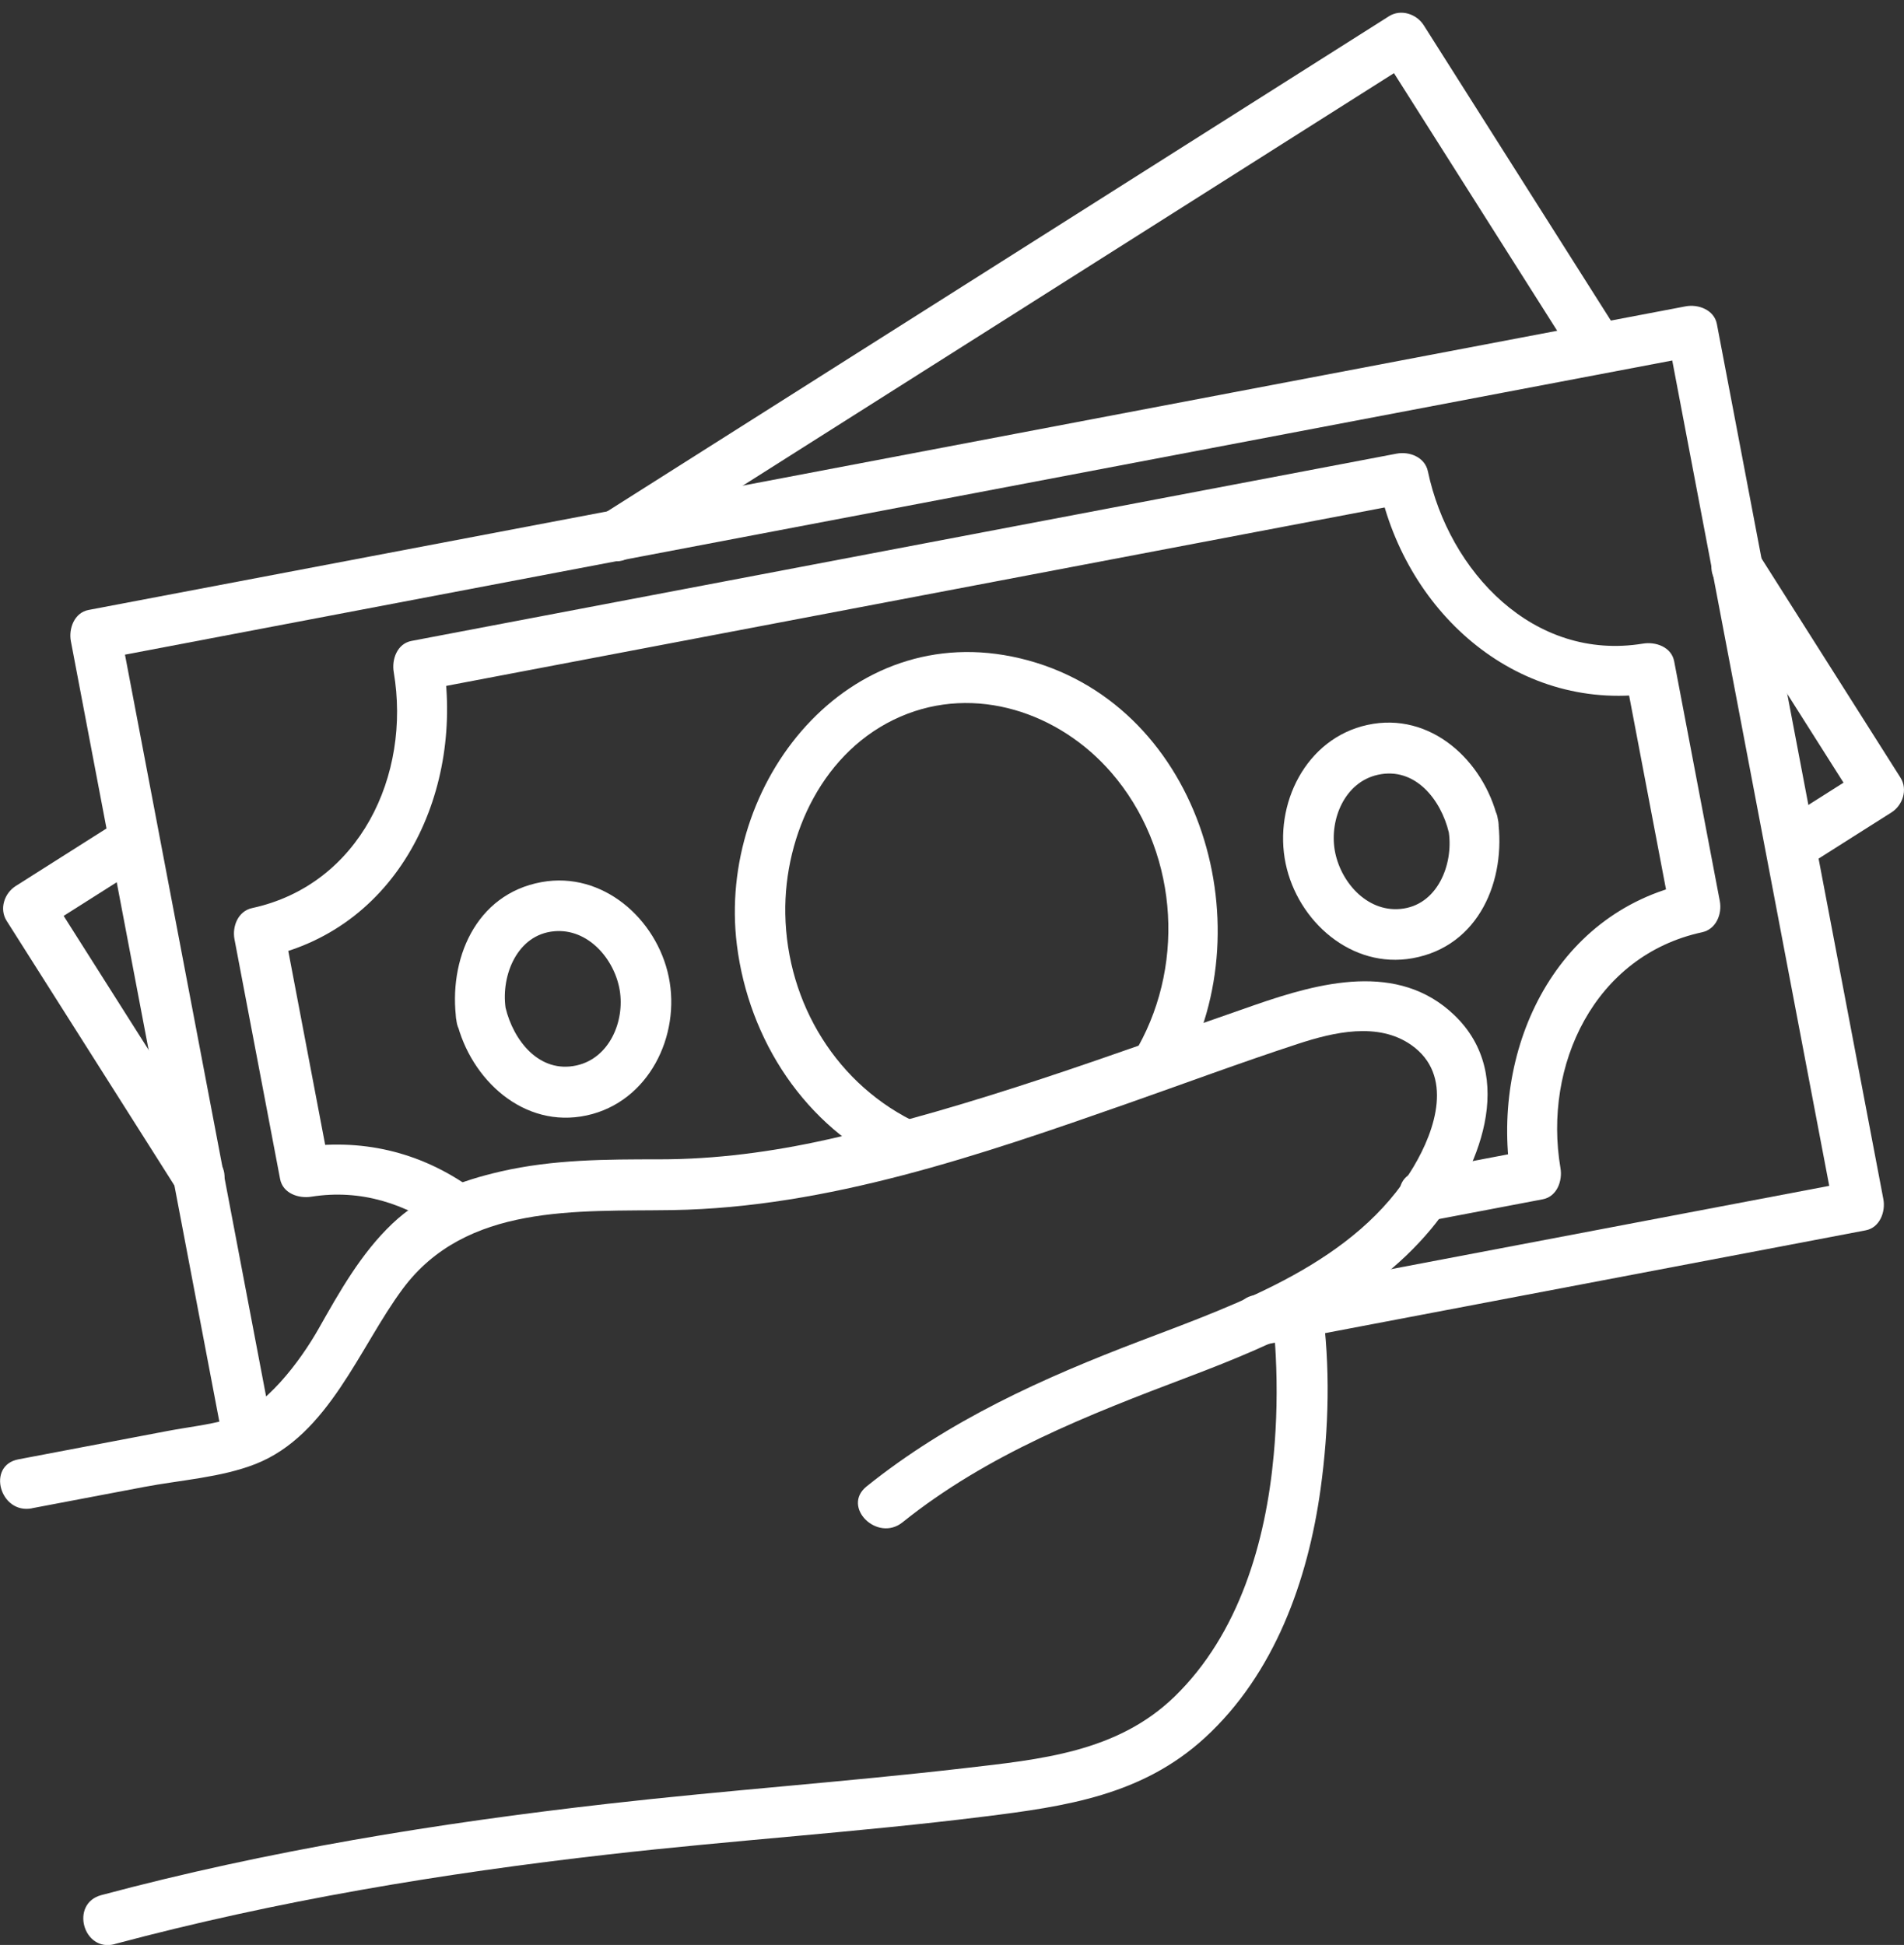
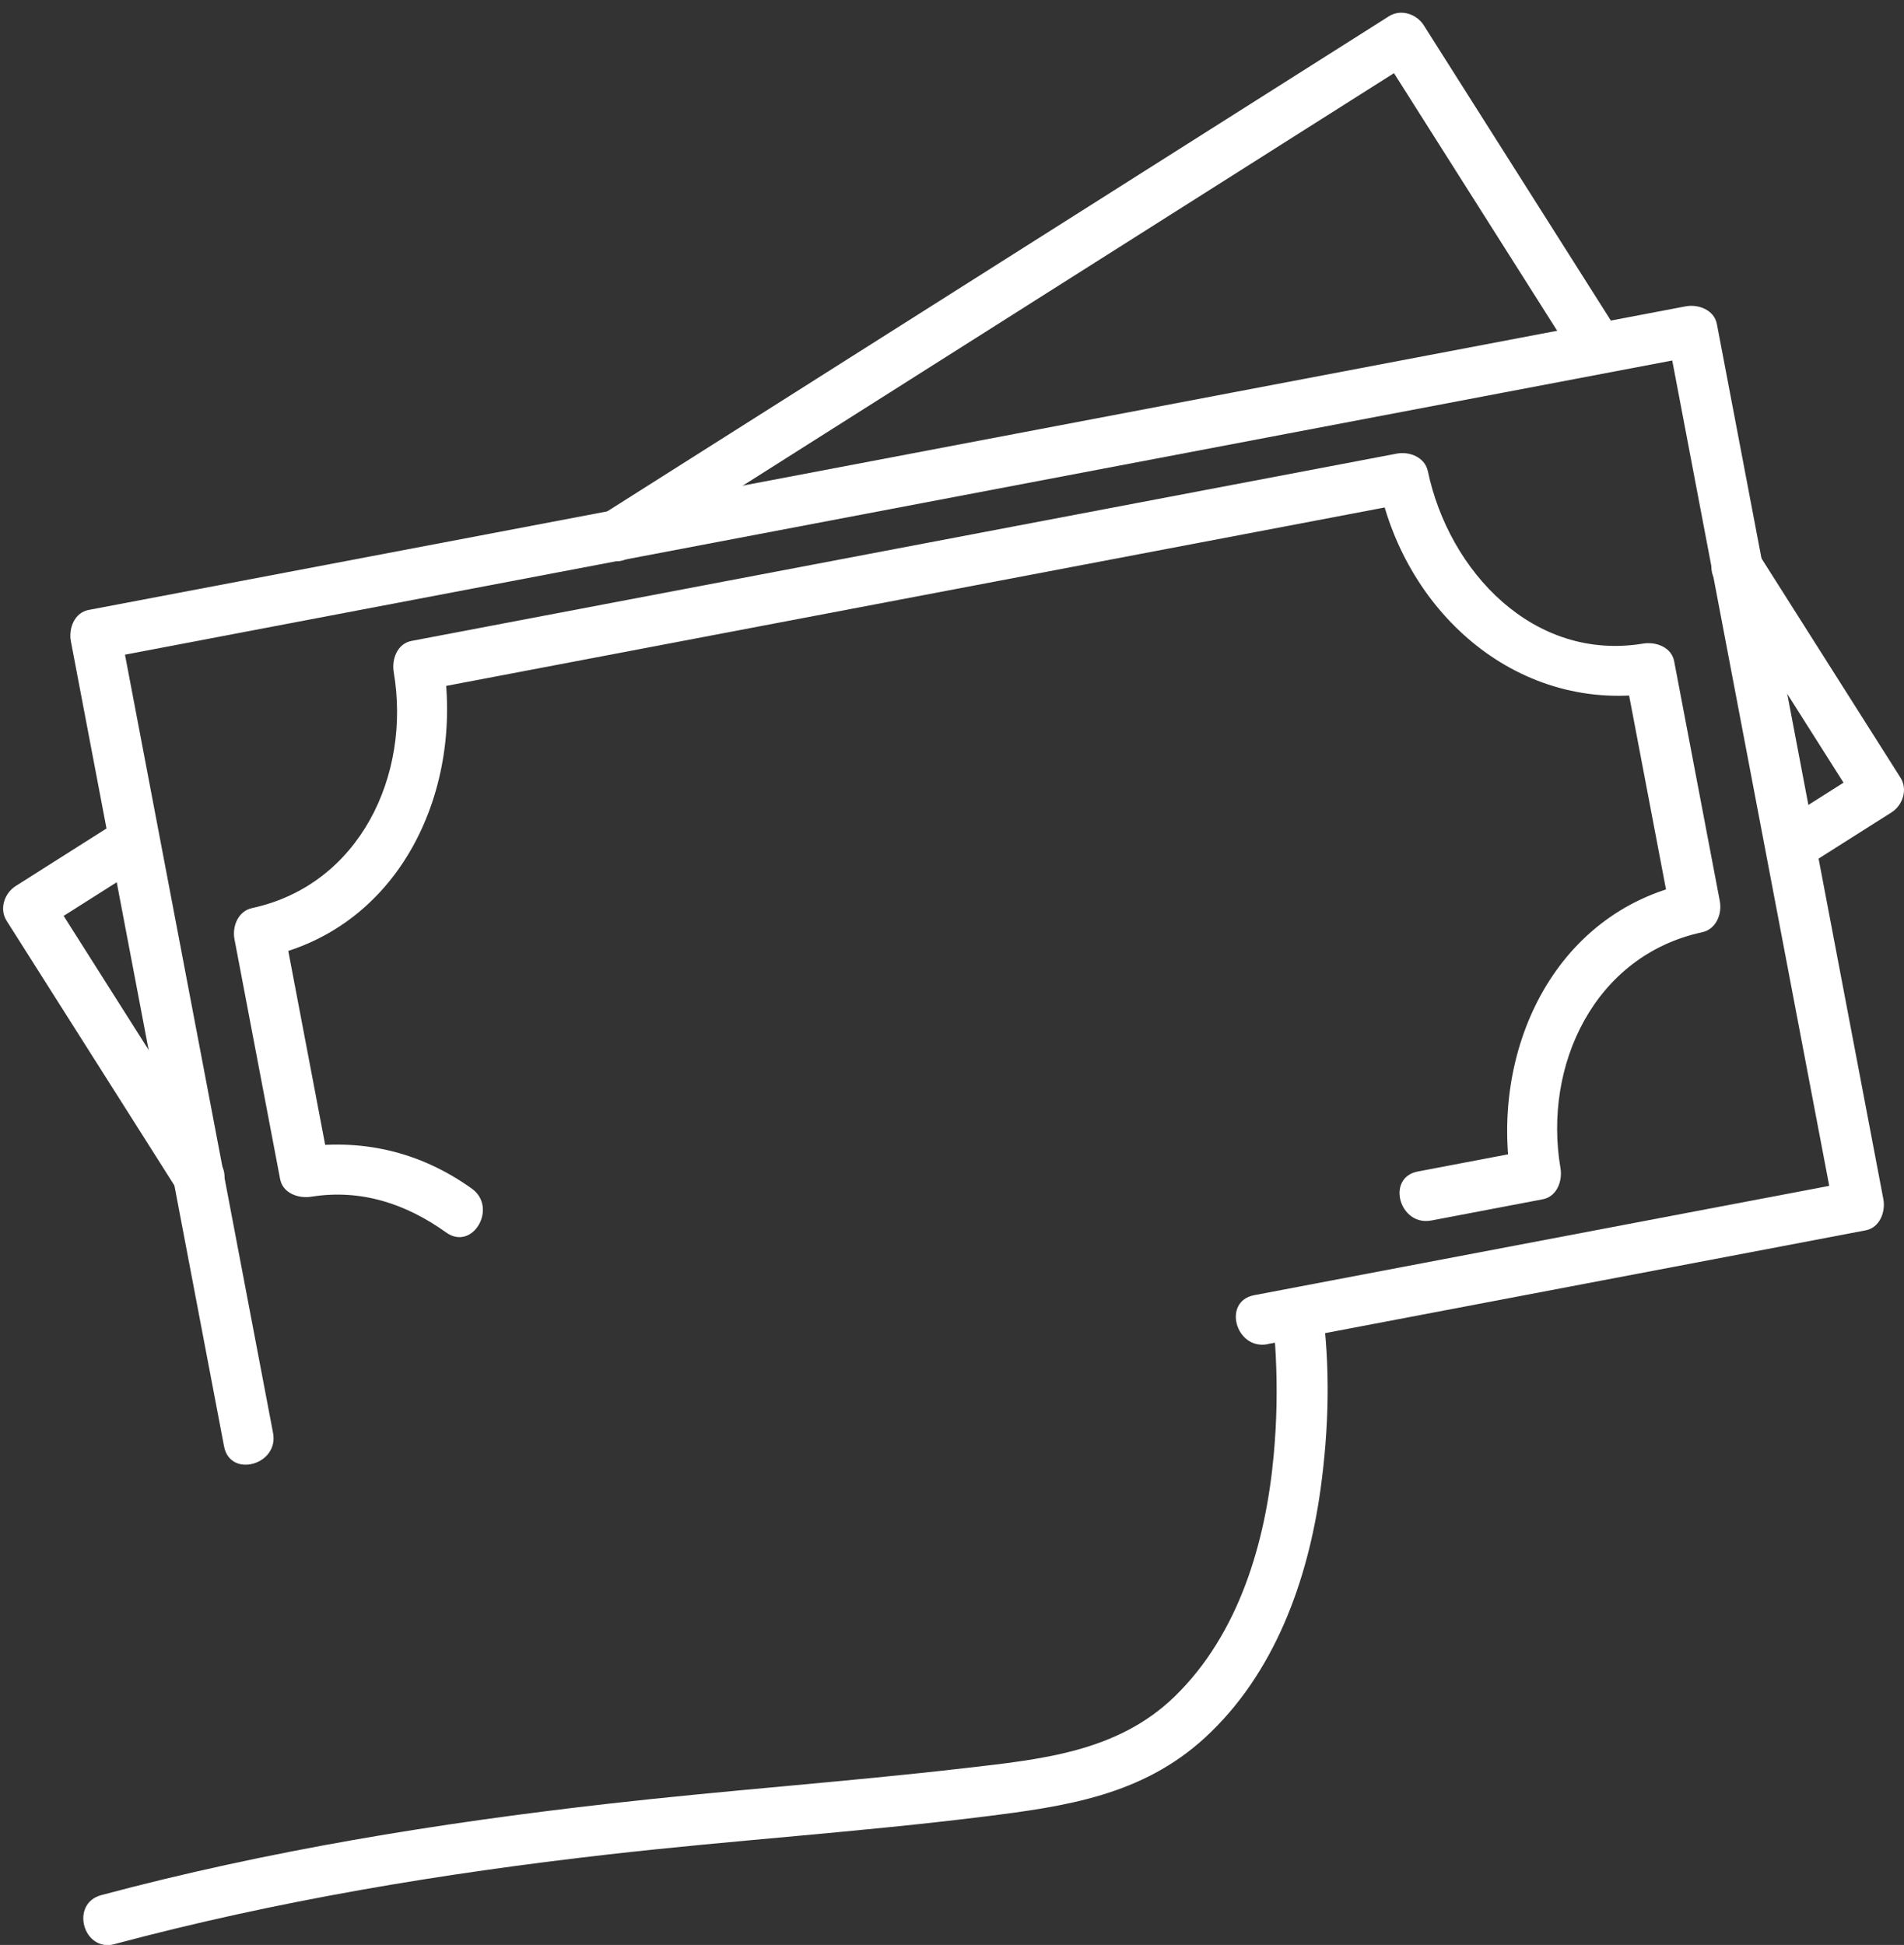
<svg xmlns="http://www.w3.org/2000/svg" width="139" height="142" viewBox="0 0 139 142" fill="none">
  <rect x="0" y="0" width="139" height="142" fill="#333333" stroke="none" />
  <path d="M92.549 98.127C105.253 95.71 117.95 93.299 130.654 90.882C132.504 90.532 134.354 90.182 136.199 89.826C137.24 89.63 137.667 88.461 137.492 87.544L126.861 31.646C126.356 28.982 125.851 26.323 125.34 23.66C125.145 22.619 123.975 22.191 123.057 22.366C109.927 24.865 96.796 27.359 83.66 29.858C62.732 33.836 41.804 37.813 20.871 41.796C16.068 42.708 11.27 43.62 6.467 44.532C5.426 44.728 4.999 45.897 5.174 46.814C8.441 63.982 11.703 81.15 14.97 98.312L16.357 105.598C16.8 107.942 20.381 106.948 19.933 104.614C16.666 87.446 13.404 70.278 10.136 53.116C9.673 50.689 9.214 48.257 8.75 45.83C8.317 46.593 7.884 47.35 7.457 48.113C20.587 45.614 33.718 43.12 46.854 40.621C67.782 36.644 88.71 32.666 109.643 28.683C114.446 27.771 119.244 26.859 124.047 25.947C123.284 25.515 122.527 25.082 121.764 24.654C125.31 43.29 128.85 61.921 132.395 80.557C132.9 83.221 133.405 85.88 133.916 88.543C134.349 87.781 134.781 87.023 135.209 86.261C122.506 88.677 109.808 91.089 97.105 93.505C95.255 93.856 93.405 94.206 91.56 94.561C89.215 95.004 90.21 98.585 92.544 98.137L92.549 98.127Z" fill="white" />
-   <path d="M86.298 78.295C92.41 67.331 87.457 51.158 74.476 48.066C61.886 45.068 52.327 57.186 53.795 68.985C54.661 75.936 58.789 82.293 65.231 85.256C67.385 86.245 69.271 83.051 67.102 82.051C61.124 79.3 57.449 73.277 57.331 66.728C57.228 60.88 60.16 54.739 65.731 52.322C71.209 49.947 77.341 52.029 81.129 56.403C85.896 61.911 86.607 70.103 83.087 76.415C81.923 78.501 85.128 80.377 86.293 78.285L86.298 78.295Z" fill="white" />
-   <path d="M36.908 73.571C36.579 71.216 37.754 68.233 40.454 67.991C42.933 67.764 44.86 70.021 45.242 72.293C45.618 74.56 44.499 77.249 42.098 77.785C39.356 78.393 37.475 75.946 36.908 73.571C36.352 71.252 32.77 72.231 33.332 74.555C34.352 78.8 38.223 82.438 42.845 81.433C47.349 80.454 49.715 75.621 48.818 71.309C47.942 67.094 44.005 63.596 39.547 64.399C34.693 65.275 32.698 70.103 33.327 74.56C33.657 76.915 37.233 75.915 36.903 73.576L36.908 73.571Z" fill="white" />
-   <path d="M109.344 59.803C108.323 55.558 104.453 51.92 99.831 52.925C95.326 53.904 92.961 58.737 93.858 63.05C94.734 67.264 98.671 70.763 103.129 69.959C107.983 69.083 109.978 64.255 109.349 59.798C109.019 57.444 105.443 58.443 105.772 60.782C106.102 63.137 104.927 66.12 102.227 66.362C99.748 66.589 97.821 64.332 97.439 62.06C97.063 59.793 98.181 57.104 100.583 56.568C103.324 55.96 105.205 58.407 105.772 60.782C106.329 63.101 109.911 62.122 109.349 59.798L109.344 59.803Z" fill="white" />
  <path d="M104.505 89.105L112.627 87.559C113.678 87.358 114.08 86.199 113.92 85.277C112.647 77.765 116.404 69.763 124.258 68.063C125.294 67.841 125.732 66.718 125.552 65.78C124.444 59.948 123.33 54.115 122.222 48.283C122.021 47.227 120.862 46.835 119.94 46.99C111.936 48.303 105.783 41.709 104.242 34.413C104.026 33.377 102.897 32.939 101.959 33.12C80.949 37.112 59.934 41.111 38.923 45.104C35.96 45.666 33.002 46.232 30.039 46.794C28.987 46.995 28.585 48.154 28.745 49.076C30.018 56.589 26.261 64.595 18.413 66.296C17.377 66.517 16.939 67.64 17.119 68.578C18.227 74.41 19.34 80.243 20.448 86.076C20.649 87.137 21.809 87.518 22.731 87.369C26.359 86.797 29.632 87.879 32.569 89.981C34.512 91.372 36.367 88.157 34.44 86.776C30.642 84.061 26.338 83.072 21.742 83.793C22.504 84.226 23.262 84.659 24.025 85.086C22.917 79.254 21.803 73.421 20.696 67.589C20.263 68.351 19.83 69.109 19.402 69.871C29.348 67.718 33.924 57.49 32.327 48.087C31.894 48.85 31.461 49.607 31.033 50.37C52.044 46.377 73.059 42.378 94.07 38.385C97.033 37.824 99.991 37.257 102.954 36.695C102.191 36.262 101.434 35.83 100.671 35.402C102.671 44.882 110.973 52.204 120.929 50.571C120.166 50.138 119.409 49.705 118.646 49.277C119.754 55.11 120.867 60.942 121.975 66.775C122.408 66.012 122.841 65.255 123.269 64.492C113.328 66.646 108.746 76.868 110.339 86.266C110.772 85.504 111.205 84.746 111.632 83.984C108.927 84.499 106.216 85.014 103.511 85.529C101.166 85.972 102.16 89.553 104.495 89.105L104.505 89.105Z" fill="white" />
  <path d="M8.894 59.777C6.312 61.415 3.73 63.049 1.148 64.687C0.324 65.207 -0.068 66.351 0.483 67.227C4.616 73.75 8.749 80.273 12.888 86.796C14.161 88.805 17.376 86.95 16.093 84.925C11.96 78.403 7.827 71.88 3.689 65.357C3.467 66.202 3.246 67.047 3.024 67.897C5.606 66.258 8.188 64.625 10.77 62.987C12.779 61.714 10.924 58.499 8.899 59.782L8.894 59.777Z" fill="white" />
  <path d="M45.983 40.677C62.67 30.104 79.356 19.537 96.048 8.964C98.46 7.439 100.867 5.909 103.278 4.384C102.433 4.162 101.588 3.941 100.738 3.719C105.525 11.278 110.313 18.831 115.1 26.39C116.373 28.399 119.589 26.544 118.306 24.519C113.518 16.961 108.731 9.407 103.943 1.849C103.423 1.024 102.279 0.633 101.403 1.184C84.716 11.757 68.029 22.324 51.337 32.897L44.107 37.477C42.097 38.75 43.953 41.965 45.978 40.682L45.983 40.677Z" fill="white" />
  <path d="M125.247 42.408C128.679 47.823 132.111 53.238 135.543 58.654C135.765 57.809 135.987 56.964 136.208 56.113C134.064 57.474 131.921 58.829 129.777 60.189C127.767 61.462 129.627 64.677 131.647 63.394C133.791 62.033 135.935 60.678 138.079 59.318C138.903 58.798 139.295 57.654 138.744 56.778C135.311 51.363 131.879 45.948 128.447 40.533C127.174 38.523 123.959 40.378 125.242 42.403L125.247 42.408Z" fill="white" />
-   <path d="M2.329 110.116C5.06 109.595 7.791 109.075 10.523 108.56C13.151 108.06 16.135 107.874 18.644 106.89C23.999 104.788 26.246 98.348 29.394 94.107C34.022 87.868 42.097 88.455 49.091 88.347C60.428 88.167 71.626 84.313 82.237 80.593C86.411 79.129 90.56 77.584 94.765 76.208C97.347 75.363 100.604 74.59 103.031 76.296C106.139 78.48 104.794 82.504 103.201 85.173C99.027 92.17 90.483 95.148 83.288 97.884C76.136 100.604 69.276 103.696 63.268 108.519C61.407 110.013 64.046 112.625 65.891 111.141C72.095 106.164 79.418 103.304 86.782 100.517C93.193 98.09 99.991 95.122 104.479 89.723C107.968 85.523 110.828 78.563 106.159 74.101C102.062 70.185 96.337 71.731 91.616 73.369C81.289 76.95 71.075 80.814 60.382 83.2C56.352 84.096 52.27 84.642 48.132 84.642C44.241 84.642 40.397 84.648 36.578 85.523C33.63 86.198 30.863 87.229 28.642 89.336C26.359 91.505 24.792 94.298 23.257 97.013C21.937 99.342 19.335 102.877 16.64 103.634C15.207 104.036 13.666 104.201 12.208 104.479C8.585 105.169 4.967 105.855 1.344 106.545C-1 106.988 -0.006 110.569 2.329 110.121L2.329 110.116Z" fill="white" />
  <path d="M8.379 141.931C20.19 138.773 32.259 136.774 44.401 135.393C53.538 134.352 62.721 133.765 71.848 132.626C77.805 131.884 83.376 131.075 87.957 126.876C93.044 122.213 95.486 115.381 96.409 108.699C97.017 104.293 97.13 99.754 96.512 95.339C96.182 92.984 92.606 93.989 92.935 96.323C92.822 95.519 92.946 96.405 92.972 96.725C93.038 97.482 93.1 98.234 93.136 98.997C93.255 101.403 93.209 103.819 92.987 106.22C92.41 112.578 90.451 119.292 85.762 123.852C81.562 127.938 75.945 128.453 70.374 129.097C61.732 130.096 53.048 130.704 44.401 131.689C31.93 133.105 19.531 135.115 7.394 138.361C5.091 138.979 6.07 142.555 8.379 141.937L8.379 141.931Z" fill="white" />
</svg>